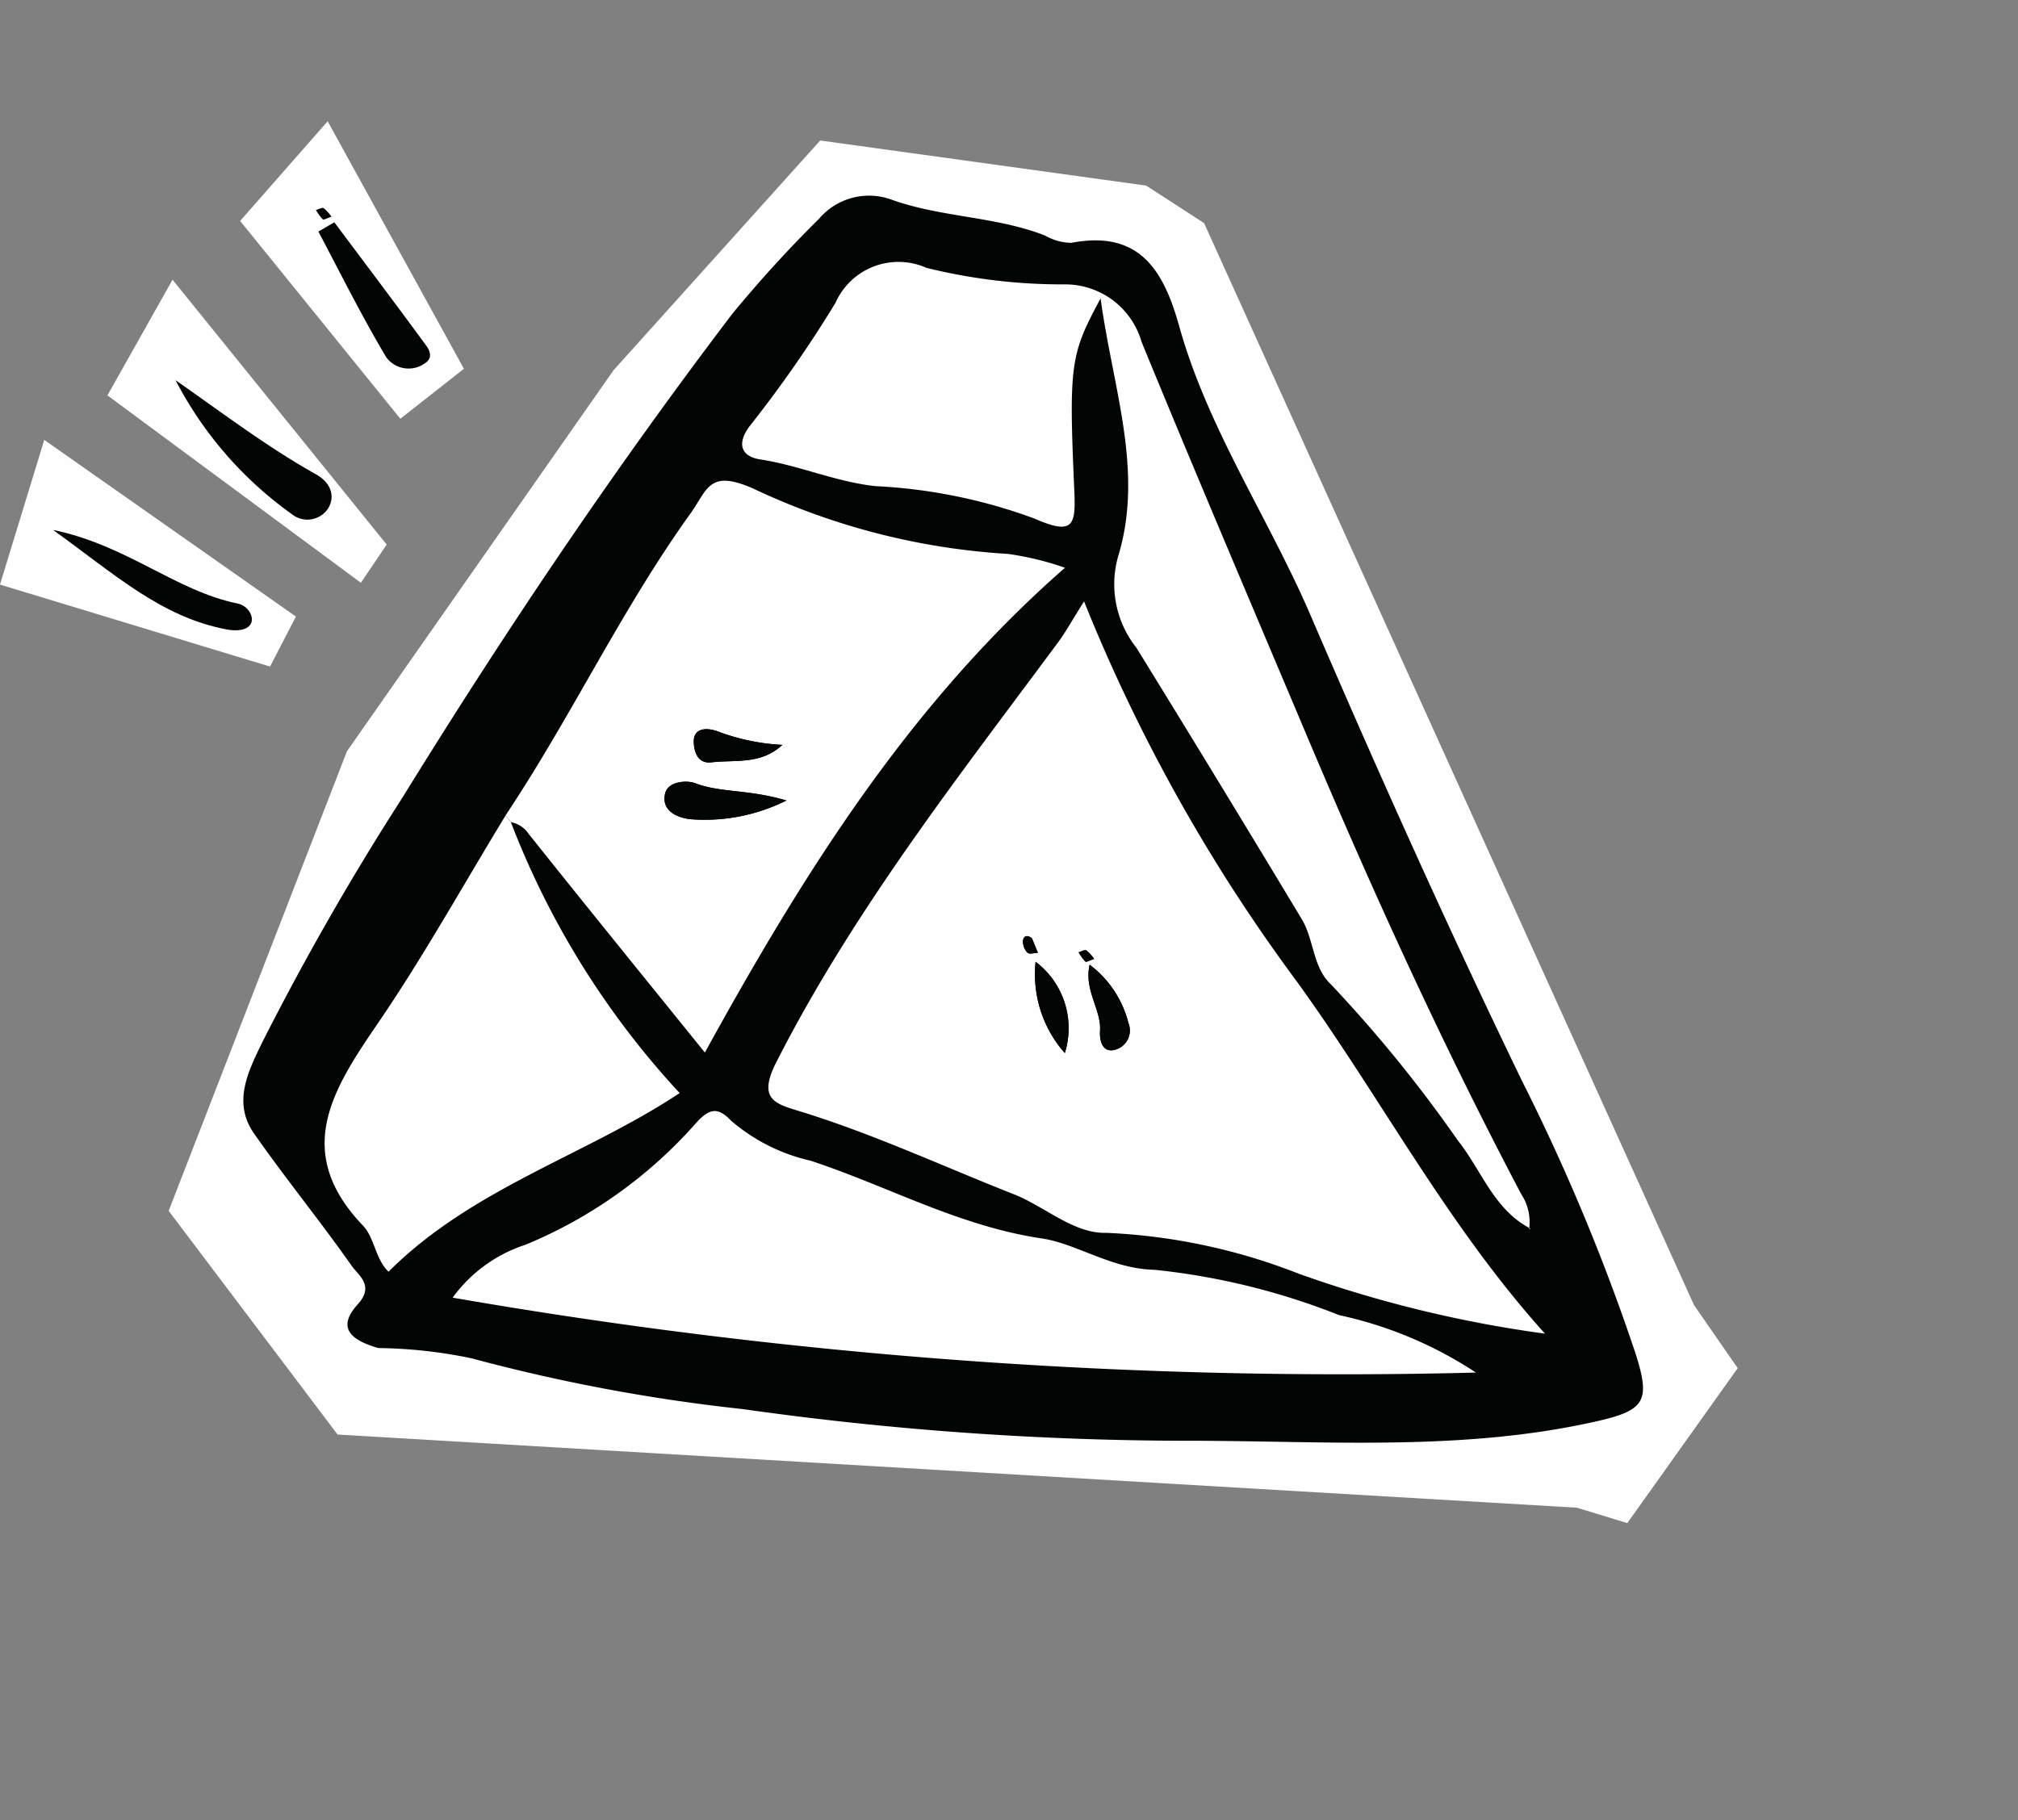
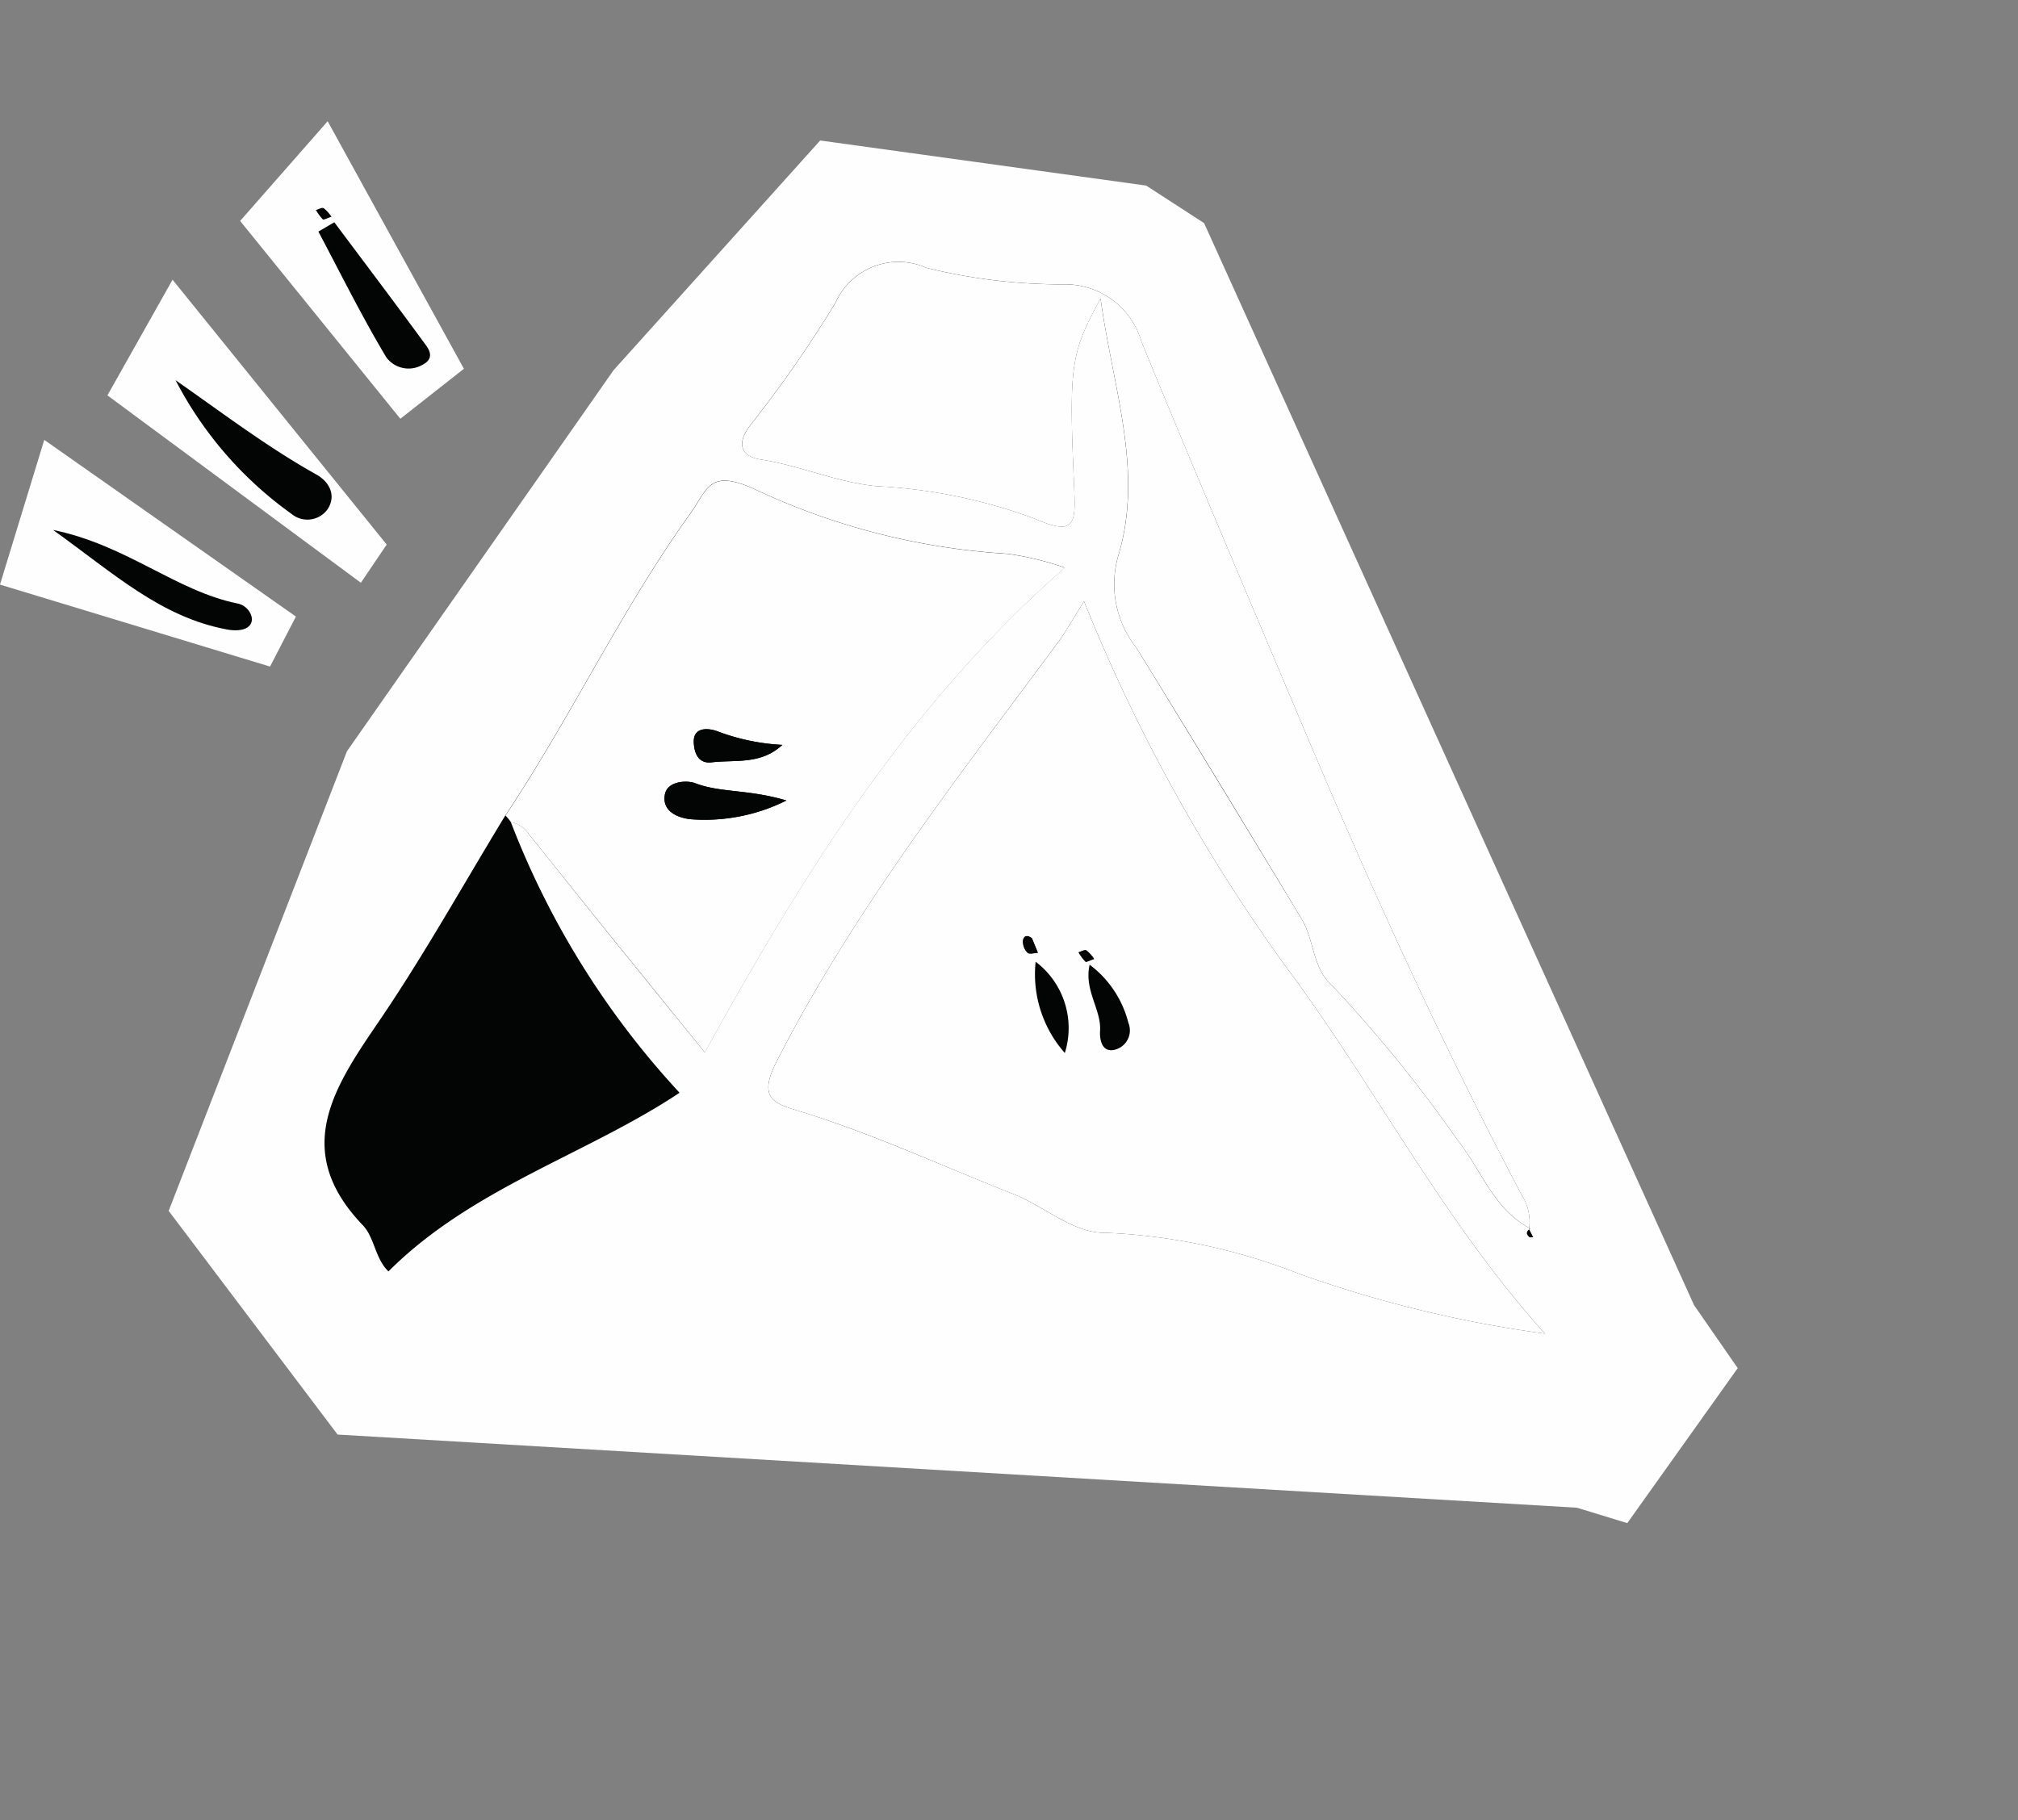
<svg xmlns="http://www.w3.org/2000/svg" width="61.491" height="55.475" viewBox="0 0 61.491 55.475">
  <rect x="0" y="0" width="61.491" height="55.475" fill="#808080" stroke="none" />
  <g id="Raggruppa_2384" data-name="Raggruppa 2384" transform="translate(314.996 -489.993) rotate(-73)">
    <path id="Tracciato_7515" data-name="Tracciato 7515" d="M-557.081-152.764l.017,8.6,1.688.308,2.907-8.907Z" transform="translate(-20.635)" fill="#fefefe" />
-     <path id="Tracciato_7516" data-name="Tracciato 7516" d="M-550.713-140.894l1.343.412,5.811-8.6-3.951-.867Z" transform="translate(-23.734 -1.37)" fill="#fefefe" />
+     <path id="Tracciato_7516" data-name="Tracciato 7516" d="M-550.713-140.894l1.343.412,5.811-8.6-3.951-.867" transform="translate(-23.734 -1.37)" fill="#fefefe" />
    <path id="Tracciato_7517" data-name="Tracciato 7517" d="M-540.717-139.012l2.023,1.407,6-6.176-3.685-1.662Z" transform="translate(-28.599 -3.563)" fill="#fefefe" />
    <path id="Tracciato_7518" data-name="Tracciato 7518" d="M-583.624-87.022l27.17-23.919.578-2.023-1.59-9.9L-566-126.838l-13.481-4.374-14.984-1.1-5.014,6.915,8.909,36.765v1.606l5.5,1.837Z" transform="translate(0 -9.956)" fill="#fefefe" />
    <path id="Tracciato_7519" data-name="Tracciato 7519" d="M-582.818-87.258A62.434,62.434,0,0,0-575.9-92.98c3.809-3.531,7.724-6.953,11.686-10.312,2.469-2.093,4.522-4.658,7.273-6.418,1.489-.953,2.456-2.017,1.466-3.886a1.676,1.676,0,0,1-.021-.83c.123-1.6-.394-3.16-.322-4.773a2,2,0,0,0-1.2-1.961,38.294,38.294,0,0,0-3.544-1.681c-5.594-2.066-11.289-3.8-17.055-5.307a83.471,83.471,0,0,0-8.367-1.9c-.935-.145-2.01-.343-2.721.564-1.032,1.316-1.964,2.711-2.992,4.031-.224.287-.376.85-1.071.522-.945-.447-1.1.234-1.091.987a14.637,14.637,0,0,1,.534,2.81,54.231,54.231,0,0,0,.937,8.363A97.267,97.267,0,0,0-589.3-99.353c1.183,3.889,2.082,7.906,4.118,11.5" transform="translate(-2.733 -10.995)" fill="#fefefe" />
    <path id="Tracciato_7520" data-name="Tracciato 7520" d="M-545.186-146.344a11.513,11.513,0,0,0-2.859,4.568.756.756,0,0,0,.469,1.016c.434.122.789-.157.9-.646C-546.318-143.076-545.728-144.671-545.186-146.344Z" transform="translate(-25.008 -3.125)" fill="#fefefe" />
    <path id="Tracciato_7521" data-name="Tracciato 7521" d="M-534.16-140.435l-.414-.382c-1.028,1.027-2.087,2.025-3.06,3.1a.845.845,0,0,0,.127,1.141c.248.243.445.086.572-.085C-536-137.91-535.083-139.174-534.16-140.435Z" transform="translate(-30.018 -5.815)" fill="#fefefe" />
    <path id="Tracciato_7522" data-name="Tracciato 7522" d="M-554.376-150.7c-.733,2.169-1.58,3.928-1.354,5.952.035.317.162.622.4.649s.481-.262.452-.562C-555.063-146.58-554.161-148.406-554.376-150.7Z" transform="translate(-21.274 -1.004)" fill="#fefefe" />
    <path id="Tracciato_7523" data-name="Tracciato 7523" d="M-530.589-140.817a1.112,1.112,0,0,0,.18-.3c.013-.059-.078-.14-.122-.211a1.487,1.487,0,0,0-.211.283C-530.758-141.012-530.665-140.928-530.589-140.817Z" transform="translate(-33.453 -5.565)" fill="#fefefe" />
-     <path id="Tracciato_7524" data-name="Tracciato 7524" d="M-593.863-123.944c-.008-.753.146-1.434,1.091-.987.7.329.847-.234,1.071-.522,1.028-1.32,1.96-2.715,2.992-4.031.712-.908,1.787-.709,2.721-.564a83.471,83.471,0,0,1,8.367,1.9c5.766,1.511,11.461,3.242,17.055,5.307a38.294,38.294,0,0,1,3.544,1.681,2,2,0,0,1,1.2,1.961c-.072,1.613.444,3.169.322,4.773a1.676,1.676,0,0,0,.021.83c.989,1.869.022,2.934-1.466,3.886-2.751,1.76-4.8,4.325-7.273,6.418-3.962,3.359-7.877,6.78-11.686,10.312a62.434,62.434,0,0,1-6.916,5.722c-1.269.876-1.577.79-2.363-.6-2.036-3.593-2.936-7.61-4.118-11.5a97.267,97.267,0,0,1-3.093-13.418,54.231,54.231,0,0,1-.937-8.363A14.637,14.637,0,0,0-593.863-123.944Z" transform="translate(-2.733 -10.995)" fill="#030404" />
    <path id="Tracciato_7525" data-name="Tracciato 7525" d="M-567.133-83.172a1.533,1.533,0,0,0,.948-.539c3.687-3.664,7.579-7.1,11.567-10.43,3.292-2.75,6.572-5.514,9.892-8.23a2.421,2.421,0,0,0,.99-2.748,17.2,17.2,0,0,1-.751-4.179,2.1,2.1,0,0,0-1.835-2.34,37.38,37.38,0,0,1-4.37-1.408c-.631-.218-.942.04-.858.622.173,1.191.016,2.392.248,3.589a16.215,16.215,0,0,1,.471,4.908c-.154,1.328.181,1.275,1.219.905,3.628-1.289,3.91-1.3,5.785-.929-2.484,1.144-4.634,2.8-7.342,2.809a3.113,3.113,0,0,0-2.521,1.349q-3.208,3.629-6.437,7.237c-.486.541-1.307.743-1.642,1.434a41.264,41.264,0,0,1-3.418,5.087c-.651.953-1.7,1.665-1.918,2.9" transform="translate(-15.743 -19.293)" fill="#030404" />
    <path id="Tracciato_7526" data-name="Tracciato 7526" d="M-567.328-54.766c-.1-.1-.195-.1-.257.038-.013.028.019.078.03.118l.2-.194" transform="translate(-15.521 -47.661)" fill="#030404" />
    <path id="Tracciato_7527" data-name="Tracciato 7527" d="M-575.154-122.208a.839.839,0,0,1-.187.626c-1.61,2.344-3.2,4.7-4.8,7.079,6.087,1.273,11.979,2.85,17.337,6.174a8.956,8.956,0,0,0-.108-1.8,21.079,21.079,0,0,1-.362-7.987c.178-1.475-.434-1.321-1.286-1.61-3.42-1.156-7-1.664-10.451-2.7-2.408-.616-4.847-1.135-7.215-1.876-2.329-.728-4.489-1.327-6,1.378-.25.447-.865.653-1.115,1.155,3.181,1.69,5.162,4.725,7.8,6.891A25.668,25.668,0,0,1-575.154-122.208Z" transform="translate(-4.93 -13.555)" fill="#030404" />
    <path id="Tracciato_7528" data-name="Tracciato 7528" d="M-573.809-75.632c2.312-3.847,5.438-6.908,8.053-10.369a51.878,51.878,0,0,1,9.182-9.586c-.7-.189-1.056-.263-1.4-.384-4.851-1.72-9.651-3.574-14.762-4.477-1.219-.215-1.232.293-1.23,1.043,0,2.363-.326,4.695-.51,7.04-.081,1.033-.625,2.106-.3,3.059a18.142,18.142,0,0,1,.52,5.982,37.071,37.071,0,0,0,.448,7.692" transform="translate(-11.973 -25.438)" fill="#030404" />
-     <path id="Tracciato_7529" data-name="Tracciato 7529" d="M-582.776-84.2a12.264,12.264,0,0,0,.455-4.5,21.067,21.067,0,0,0-.325-5.789c-.355-1.252.071-2.491-.089-3.557-.381-2.534.155-4.964.206-7.431a5.613,5.613,0,0,1,.456-2.669c.257-.461.225-.719-.357-.993a14.133,14.133,0,0,1-5.085-3.891,4.433,4.433,0,0,0-2.194-1.656,158.368,158.368,0,0,0,6.934,30.49" transform="translate(-4.754 -18.532)" fill="#030404" />
    <path id="Tracciato_7530" data-name="Tracciato 7530" d="M-545.186-146.344c-.542,1.673-1.132,3.268-1.494,4.938-.106.489-.461.767-.9.646a.756.756,0,0,1-.469-1.016A11.513,11.513,0,0,1-545.186-146.344Z" transform="translate(-25.008 -3.125)" fill="#030404" />
    <path id="Tracciato_7531" data-name="Tracciato 7531" d="M-534.16-140.435c-.922,1.26-1.839,2.524-2.774,3.775-.128.17-.324.327-.572.085a.845.845,0,0,1-.127-1.141c.973-1.076,2.032-2.075,3.06-3.1Z" transform="translate(-30.018 -5.815)" fill="#030404" />
    <path id="Tracciato_7532" data-name="Tracciato 7532" d="M-554.376-150.7c.216,2.3-.687,4.121-.5,6.04.029.3-.218.589-.452.562s-.366-.332-.4-.649C-555.957-146.773-555.109-148.532-554.376-150.7Z" transform="translate(-21.274 -1.004)" fill="#030404" />
    <path id="Tracciato_7533" data-name="Tracciato 7533" d="M-530.589-140.817c-.076-.11-.169-.195-.153-.23a1.487,1.487,0,0,1,.211-.283c.044.071.135.152.122.211A1.112,1.112,0,0,1-530.589-140.817Z" transform="translate(-33.453 -5.565)" fill="#030404" />
    <path id="Tracciato_7534" data-name="Tracciato 7534" d="M-556.574-95.587A51.878,51.878,0,0,0-565.756-86c-2.615,3.461-5.741,6.522-8.053,10.369a37.071,37.071,0,0,1-.448-7.692,18.142,18.142,0,0,0-.52-5.982c-.323-.954.221-2.027.3-3.059.184-2.345.514-4.677.51-7.04,0-.75.012-1.258,1.23-1.043,5.111.9,9.912,2.757,14.762,4.477C-557.63-95.85-557.271-95.776-556.574-95.587Zm-10.933,1.8a3.624,3.624,0,0,0-2.4,1.664A2.535,2.535,0,0,0-567.507-93.787Zm.394,1.6c-.8.061-1.2.742-1.83.892-.257.061-.581.231-.459.531a.607.607,0,0,0,.941.224A3.19,3.19,0,0,0-567.113-92.187Zm.258-1.918c.09-.271-.118-.253-.185-.23a.487.487,0,0,0-.278.231c-.032.075.057.2.092.3Zm-.051,2a1.113,1.113,0,0,0,.18-.3c.013-.059-.078-.14-.123-.211a1.484,1.484,0,0,0-.21.283C-567.076-92.3-566.983-92.219-566.906-92.109Z" transform="translate(-11.973 -25.438)" fill="#fefefe" />
    <path id="Tracciato_7535" data-name="Tracciato 7535" d="M-566.286-120.059c3.448,1.035,7.031,1.543,10.451,2.7.852.288,1.463.135,1.286,1.61a21.079,21.079,0,0,0,.362,7.987,8.956,8.956,0,0,1,.108,1.8c-5.358-3.324-11.25-4.9-17.337-6.174,1.607-2.376,3.193-4.736,4.8-7.079a.839.839,0,0,0,.187-.626A1.227,1.227,0,0,0-566.286-120.059Zm2.942,8.052c-.009-1.213-.366-1.984-.309-2.816.019-.262-.18-.817-.582-.779-.461.043-.592.454-.515.938A5.561,5.561,0,0,0-563.344-112.007Zm1.585-.613a6.527,6.527,0,0,1-.181-2.026c.013-.345-.115-.709-.517-.581-.187.06-.635.254-.441.7C-562.606-113.859-562.534-113.069-561.759-112.62Z" transform="translate(-13.658 -15.918)" fill="#fefefe" />
    <path id="Tracciato_7536" data-name="Tracciato 7536" d="M-567.106-83.133c.223-1.237,1.267-1.948,1.918-2.9a41.264,41.264,0,0,0,3.418-5.087c.335-.69,1.155-.893,1.642-1.434q3.238-3.6,6.437-7.237a3.113,3.113,0,0,1,2.521-1.349c2.708-.006,4.857-1.665,7.342-2.809-1.875-.373-2.157-.36-5.785.929-1.038.369-1.374.422-1.219-.905a16.215,16.215,0,0,0-.471-4.908c-.231-1.2-.074-2.4-.248-3.589-.085-.582.226-.84.858-.622a37.38,37.38,0,0,0,4.37,1.408,2.1,2.1,0,0,1,1.835,2.34,17.2,17.2,0,0,0,.751,4.179,2.421,2.421,0,0,1-.99,2.748c-3.319,2.716-6.6,5.48-9.892,8.23-3.987,3.33-7.88,6.766-11.567,10.43a1.533,1.533,0,0,1-.948.539Z" transform="translate(-15.743 -19.293)" fill="#fefefe" />
    <path id="Tracciato_7537" data-name="Tracciato 7537" d="M-589.71-114.688a4.433,4.433,0,0,1,2.194,1.656,14.133,14.133,0,0,0,5.085,3.891c.582.274.614.531.357.993a5.613,5.613,0,0,0-.456,2.669c-.051,2.467-.587,4.9-.206,7.431.16,1.066-.266,2.3.089,3.557a21.067,21.067,0,0,1,.325,5.789,12.264,12.264,0,0,1-.455,4.5A158.368,158.368,0,0,1-589.71-114.688Z" transform="translate(-4.754 -18.532)" fill="#fefefe" />
-     <path id="Tracciato_7538" data-name="Tracciato 7538" d="M-575.154-122.208a25.668,25.668,0,0,0-6.395,7.335c-2.637-2.166-4.618-5.2-7.8-6.891.25-.5.865-.708,1.115-1.155,1.515-2.705,3.674-2.106,6-1.378,2.369.741,4.808,1.26,7.215,1.876A1.227,1.227,0,0,1-575.154-122.208Z" transform="translate(-4.93 -13.555)" fill="#fefefe" />
-     <path id="Tracciato_7539" data-name="Tracciato 7539" d="M-562.8-87.423a2.535,2.535,0,0,1-2.4,1.664A3.624,3.624,0,0,1-562.8-87.423Z" transform="translate(-16.684 -31.802)" fill="#030404" />
-     <path id="Tracciato_7540" data-name="Tracciato 7540" d="M-561.947-84.307A3.19,3.19,0,0,1-563.3-82.66a.607.607,0,0,1-.941-.224c-.121-.3.2-.471.459-.531C-563.145-83.565-562.748-84.246-561.947-84.307Z" transform="translate(-17.139 -33.318)" fill="#030404" />
    <path id="Tracciato_7541" data-name="Tracciato 7541" d="M-559.694-88.273l-.37.306c-.035-.1-.124-.229-.092-.3a.487.487,0,0,1,.278-.231C-559.812-88.526-559.6-88.544-559.694-88.273Z" transform="translate(-19.135 -31.27)" fill="#030404" />
    <path id="Tracciato_7542" data-name="Tracciato 7542" d="M-559.495-84.641c-.076-.11-.169-.2-.153-.23a1.482,1.482,0,0,1,.21-.283c.045.071.135.152.123.211A1.115,1.115,0,0,1-559.495-84.641Z" transform="translate(-19.385 -32.906)" fill="#030404" />
    <path id="Tracciato_7543" data-name="Tracciato 7543" d="M-557.043-107.783a5.56,5.56,0,0,1-1.406-2.657c-.077-.485.054-.9.515-.938.4-.037.6.517.582.779C-557.409-109.767-557.053-109-557.043-107.783Z" transform="translate(-19.959 -20.141)" fill="#030404" />
    <path id="Tracciato_7544" data-name="Tracciato 7544" d="M-553.729-108.063c-.775-.45-.846-1.24-1.14-1.911-.193-.442.255-.636.441-.7.4-.128.53.236.517.581A6.525,6.525,0,0,0-553.729-108.063Z" transform="translate(-21.689 -20.474)" fill="#030404" />
  </g>
</svg>